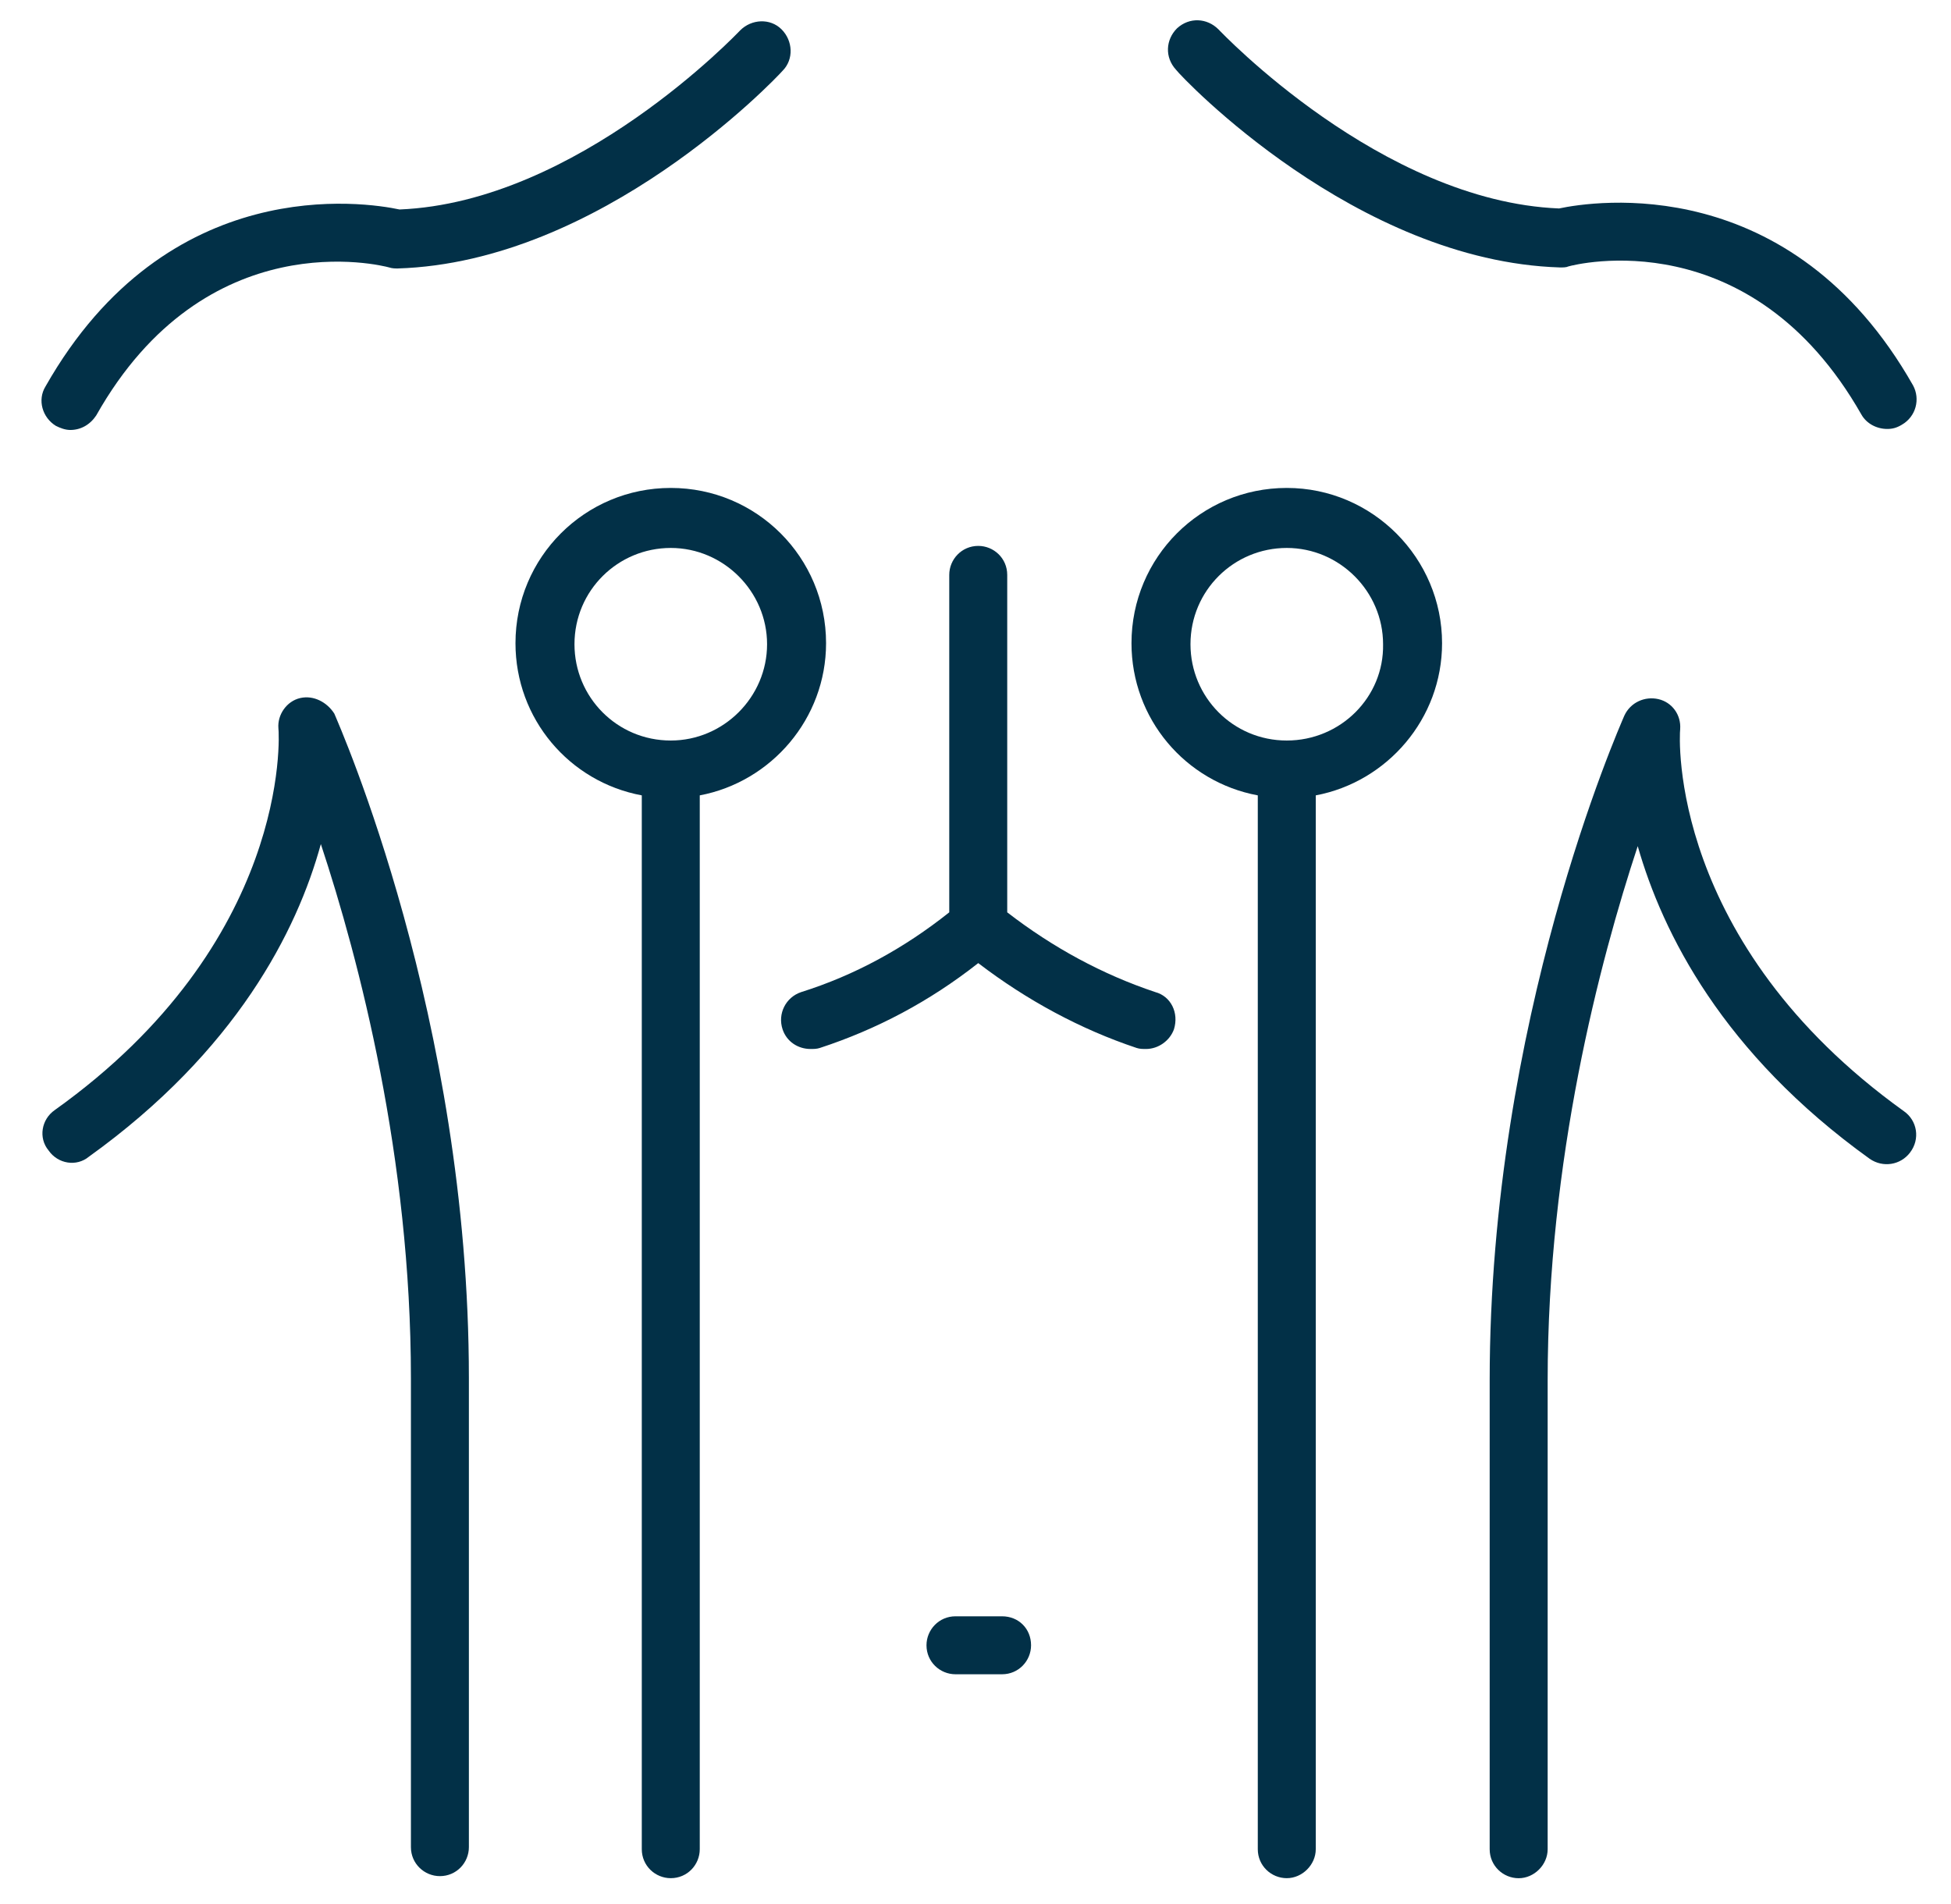
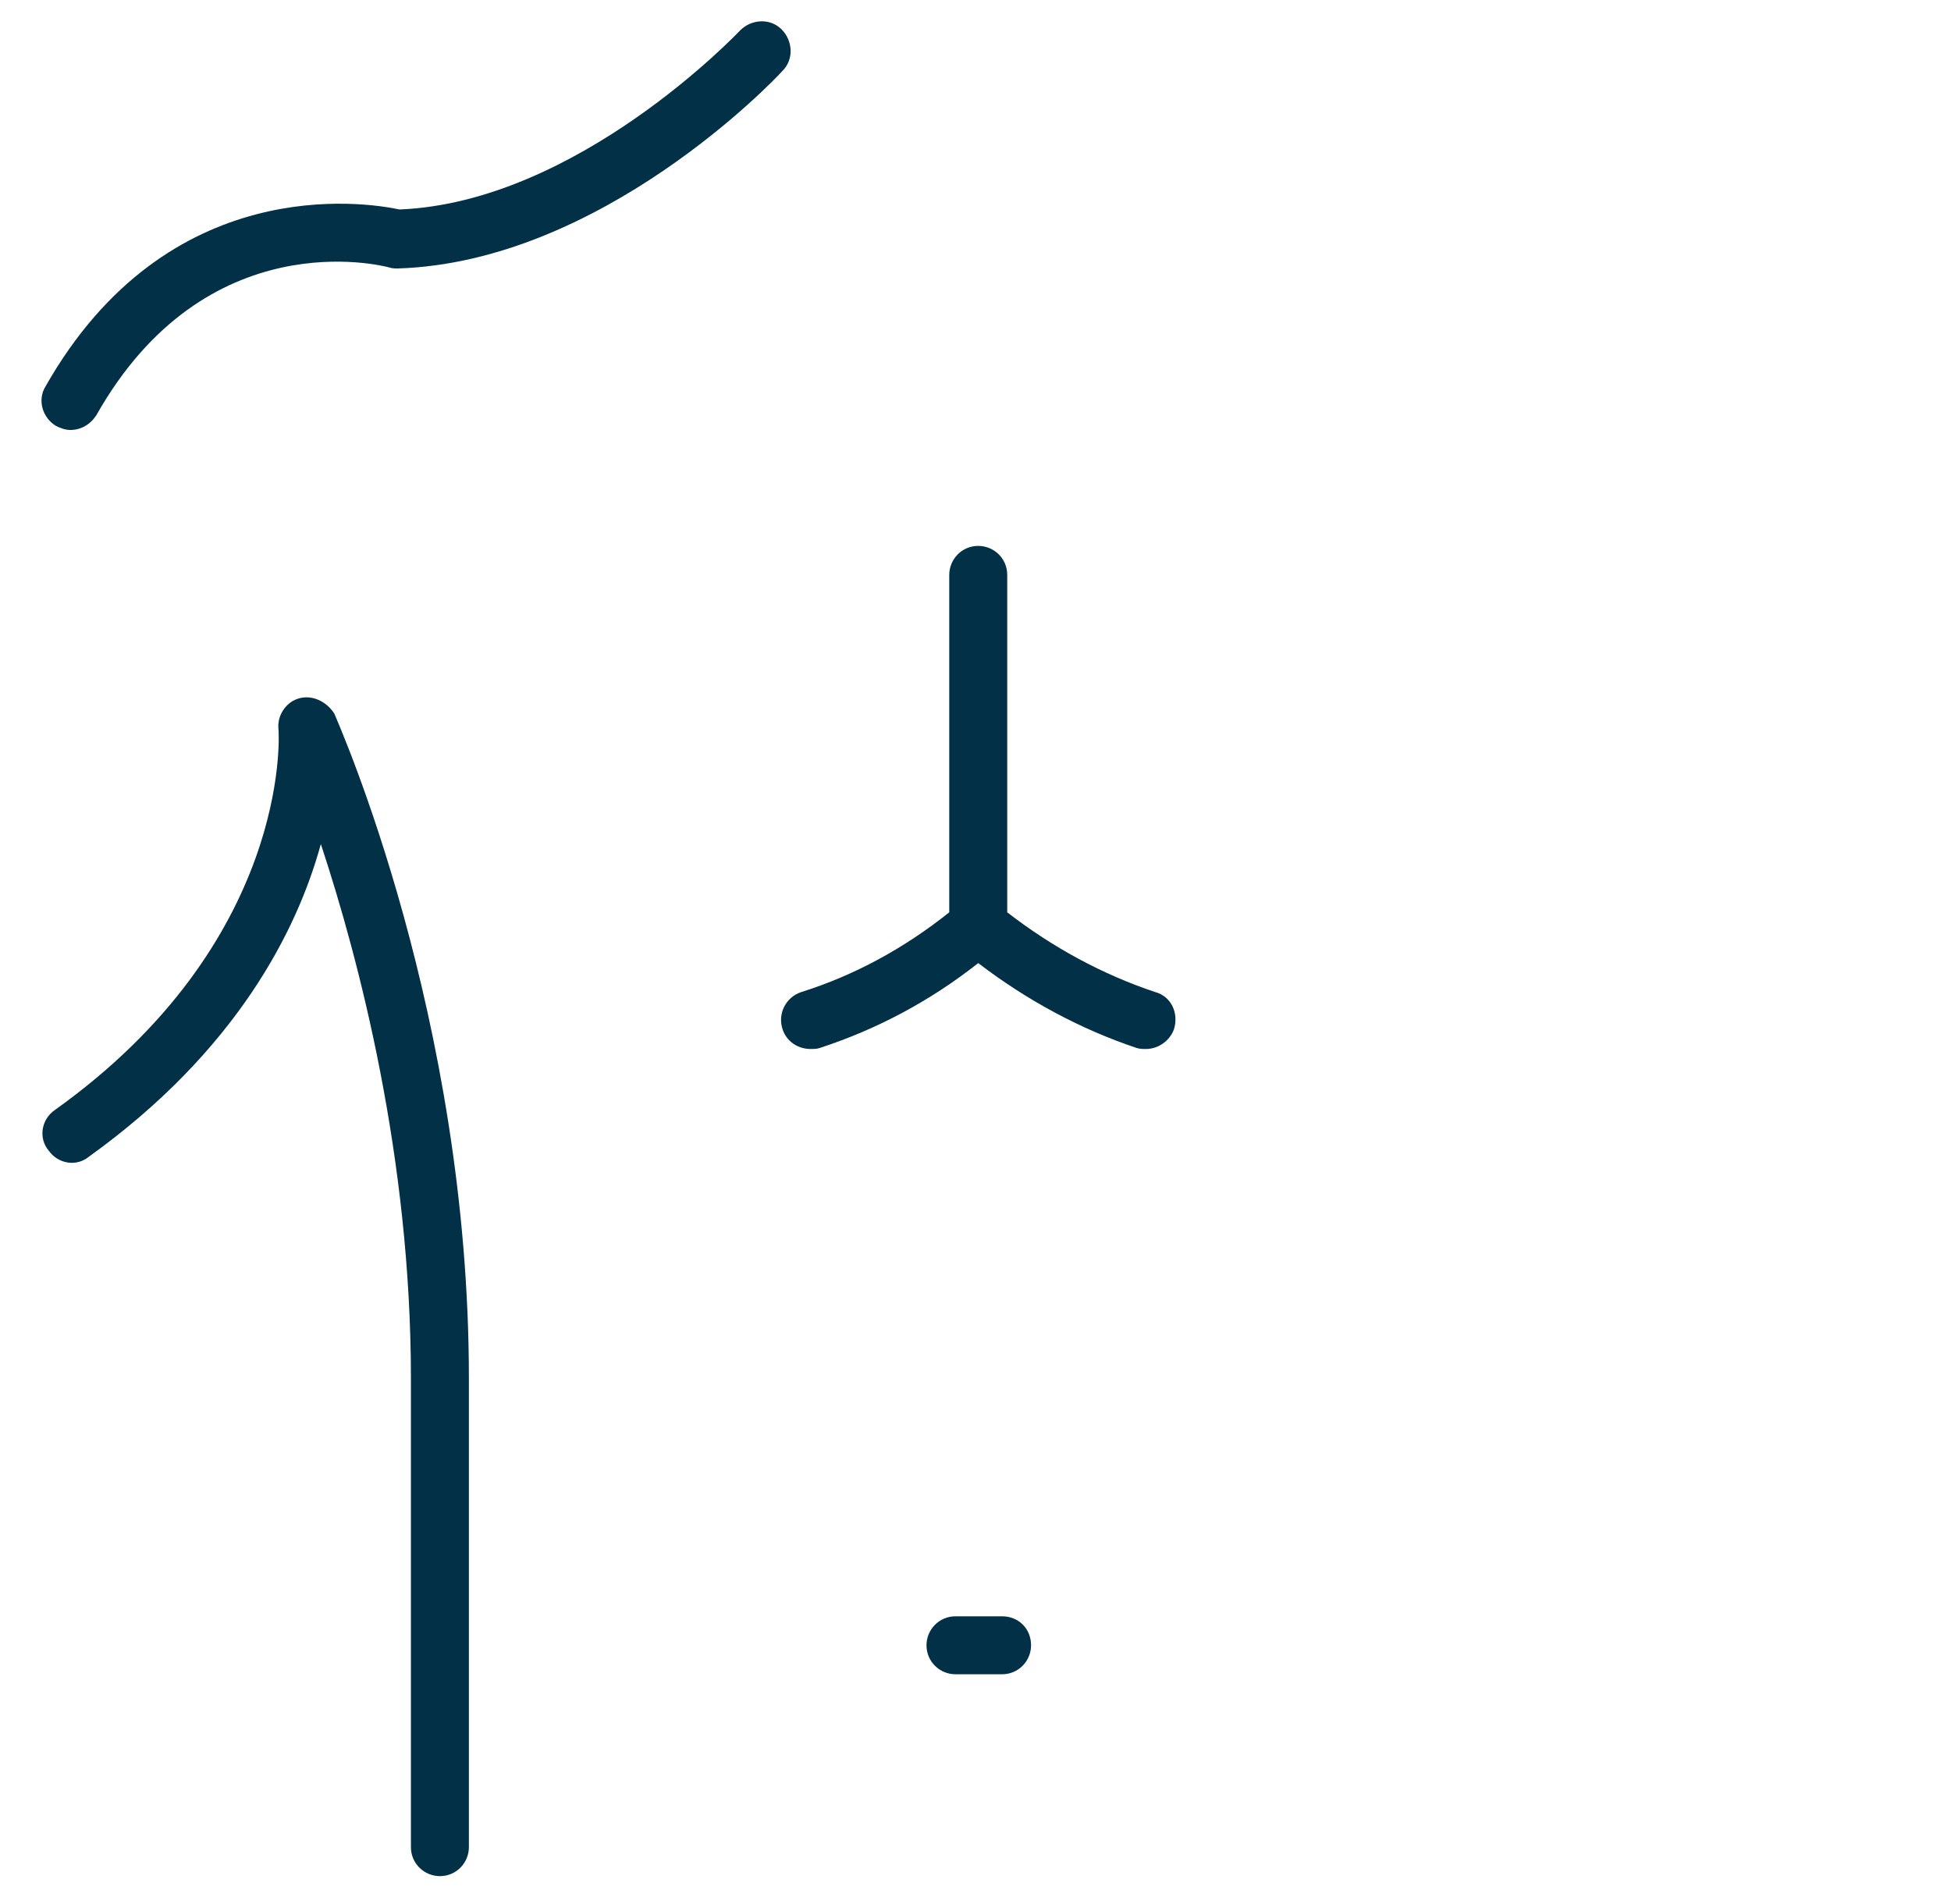
<svg xmlns="http://www.w3.org/2000/svg" width="42" height="41" viewBox="0 0 42 41" fill="none">
  <path d="M21.572 34.798H20.569C20.213 34.798 19.945 35.088 19.945 35.422C19.945 35.779 20.235 36.046 20.569 36.046H21.572C21.929 36.046 22.196 35.756 22.196 35.422C22.196 35.065 21.929 34.798 21.572 34.798Z" fill="#023047" />
  <path d="M1.202 9.168C1.291 9.213 1.402 9.257 1.514 9.257C1.737 9.257 1.937 9.146 2.071 8.945C4.433 4.755 8.222 5.714 8.378 5.758C8.445 5.78 8.512 5.78 8.557 5.78C12.947 5.647 16.691 1.702 16.847 1.524C17.092 1.278 17.07 0.877 16.825 0.632C16.58 0.387 16.179 0.409 15.934 0.654C15.889 0.699 12.434 4.354 8.601 4.51C7.866 4.354 3.609 3.685 0.979 8.321C0.801 8.611 0.912 8.99 1.202 9.168Z" fill="#023047" />
-   <path d="M33.585 5.758C33.651 5.758 33.718 5.758 33.763 5.736C33.919 5.691 37.685 4.733 40.07 8.923C40.182 9.123 40.404 9.235 40.627 9.235C40.739 9.235 40.828 9.212 40.939 9.146C41.251 8.967 41.34 8.588 41.184 8.299C38.555 3.663 34.298 4.332 33.562 4.488C29.729 4.332 26.274 0.676 26.23 0.632C25.985 0.387 25.606 0.364 25.338 0.61C25.093 0.855 25.071 1.234 25.316 1.501C25.45 1.679 29.194 5.624 33.585 5.758Z" fill="#023047" />
  <path d="M24.87 21.359C23.734 20.98 22.664 20.4 21.683 19.642V12.377C21.683 12.02 21.394 11.753 21.059 11.753C20.703 11.753 20.435 12.043 20.435 12.377V19.642C19.455 20.423 18.385 21.002 17.248 21.359C16.914 21.47 16.736 21.827 16.847 22.161C16.936 22.428 17.181 22.584 17.449 22.584C17.516 22.584 17.583 22.584 17.649 22.562C18.875 22.161 20.012 21.559 21.059 20.735C22.107 21.537 23.266 22.161 24.469 22.562C24.536 22.584 24.603 22.584 24.67 22.584C24.937 22.584 25.183 22.406 25.272 22.161C25.383 21.804 25.205 21.448 24.87 21.359Z" fill="#023047" />
  <path d="M6.461 15.029C6.172 15.096 5.971 15.386 5.993 15.675C6.016 15.854 6.239 20.289 1.179 23.899C0.89 24.1 0.823 24.501 1.046 24.769C1.246 25.058 1.647 25.125 1.915 24.902C5.08 22.629 6.395 20.044 6.907 18.172C7.732 20.668 8.846 24.925 8.846 29.672V39.768C8.846 40.124 9.136 40.392 9.47 40.392C9.827 40.392 10.094 40.102 10.094 39.768V29.672C10.094 21.916 7.308 15.631 7.197 15.364C7.041 15.118 6.751 14.962 6.461 15.029Z" fill="#023047" />
-   <path d="M40.984 23.922C35.925 20.29 36.148 15.877 36.17 15.698C36.192 15.386 35.992 15.119 35.702 15.052C35.412 14.985 35.1 15.119 34.967 15.409C34.855 15.676 32.069 21.961 32.069 29.717V39.813C32.069 40.169 32.359 40.437 32.693 40.437C33.028 40.437 33.317 40.147 33.317 39.813V29.717C33.317 24.97 34.432 20.713 35.256 18.217C35.791 20.089 37.084 22.674 40.249 24.948C40.538 25.148 40.917 25.081 41.118 24.814C41.341 24.524 41.274 24.123 40.984 23.922Z" fill="#023047" />
-   <path d="M17.783 13.848C17.783 11.998 16.29 10.505 14.44 10.505C12.59 10.505 11.097 11.998 11.097 13.848C11.097 15.475 12.256 16.834 13.816 17.124V39.812C13.816 40.169 14.106 40.436 14.44 40.436C14.797 40.436 15.064 40.147 15.064 39.812V17.124C16.602 16.834 17.783 15.475 17.783 13.848ZM14.44 15.943C13.281 15.943 12.367 15.007 12.367 13.87C12.367 12.711 13.304 11.797 14.44 11.797C15.577 11.797 16.513 12.734 16.513 13.87C16.513 15.007 15.577 15.943 14.44 15.943Z" fill="#023047" />
-   <path d="M27.701 10.505C25.851 10.505 24.358 11.998 24.358 13.848C24.358 15.475 25.517 16.834 27.077 17.124V39.812C27.077 40.169 27.367 40.436 27.701 40.436C28.035 40.436 28.325 40.147 28.325 39.812V17.124C29.863 16.834 31.044 15.475 31.044 13.848C31.044 12.02 29.551 10.505 27.701 10.505ZM27.701 15.943C26.542 15.943 25.628 15.007 25.628 13.87C25.628 12.711 26.564 11.797 27.701 11.797C28.838 11.797 29.774 12.734 29.774 13.87C29.796 15.007 28.86 15.943 27.701 15.943Z" fill="#023047" />
</svg>